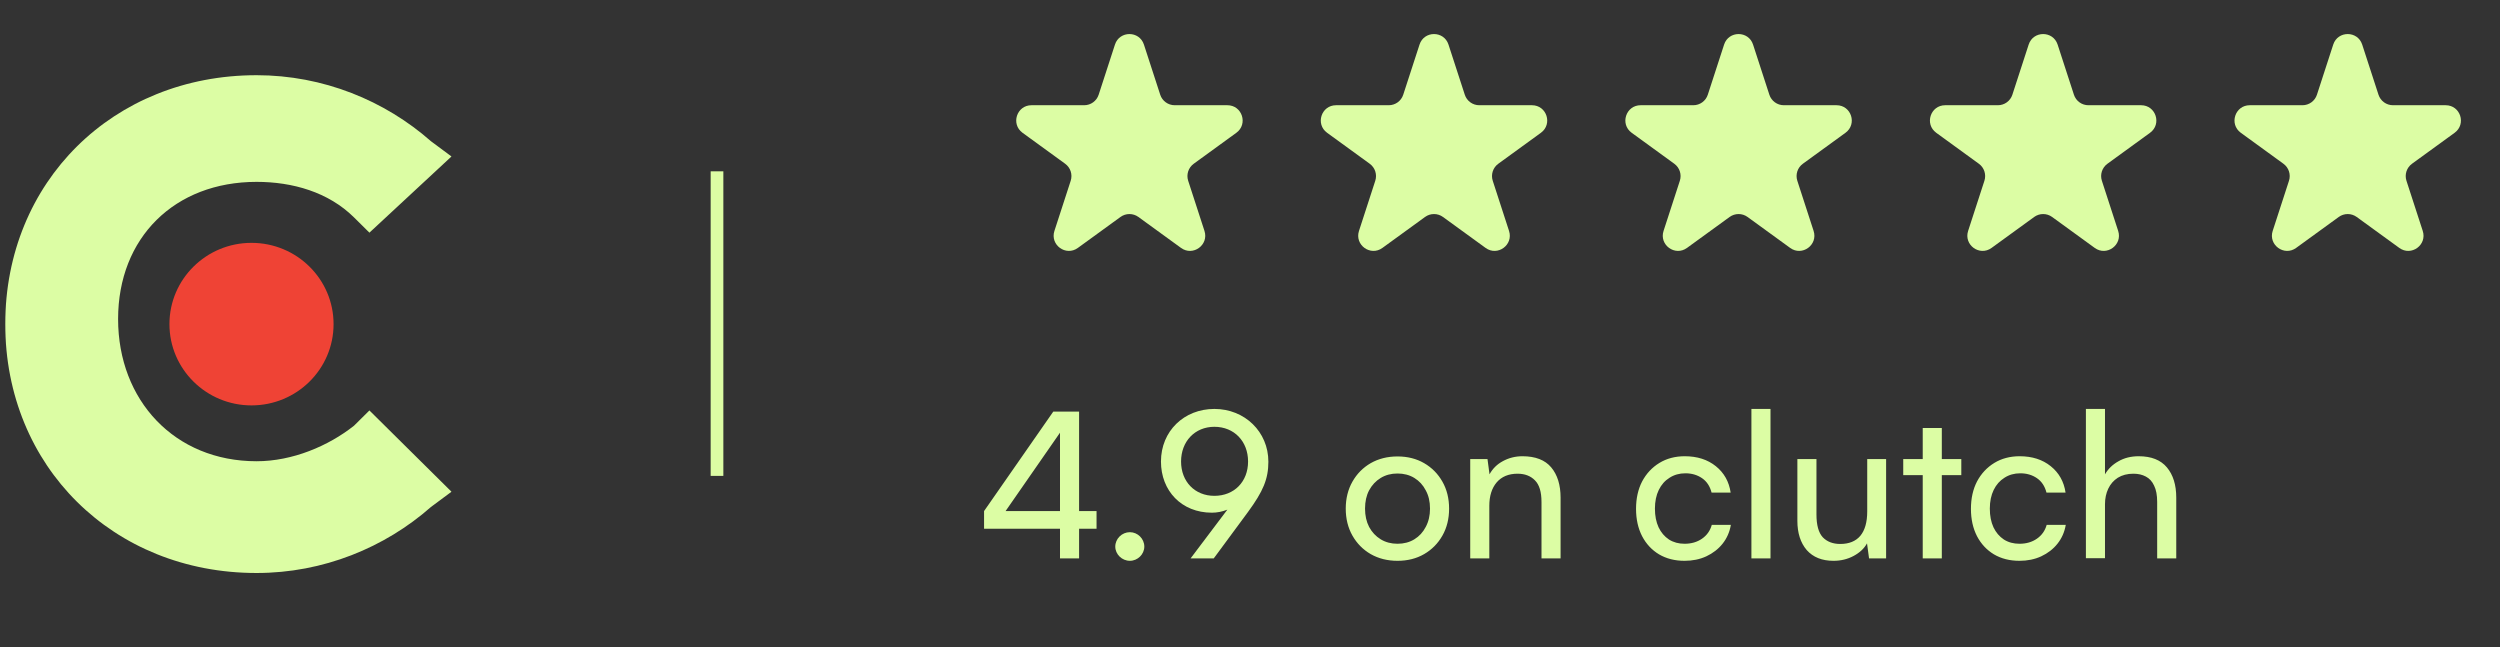
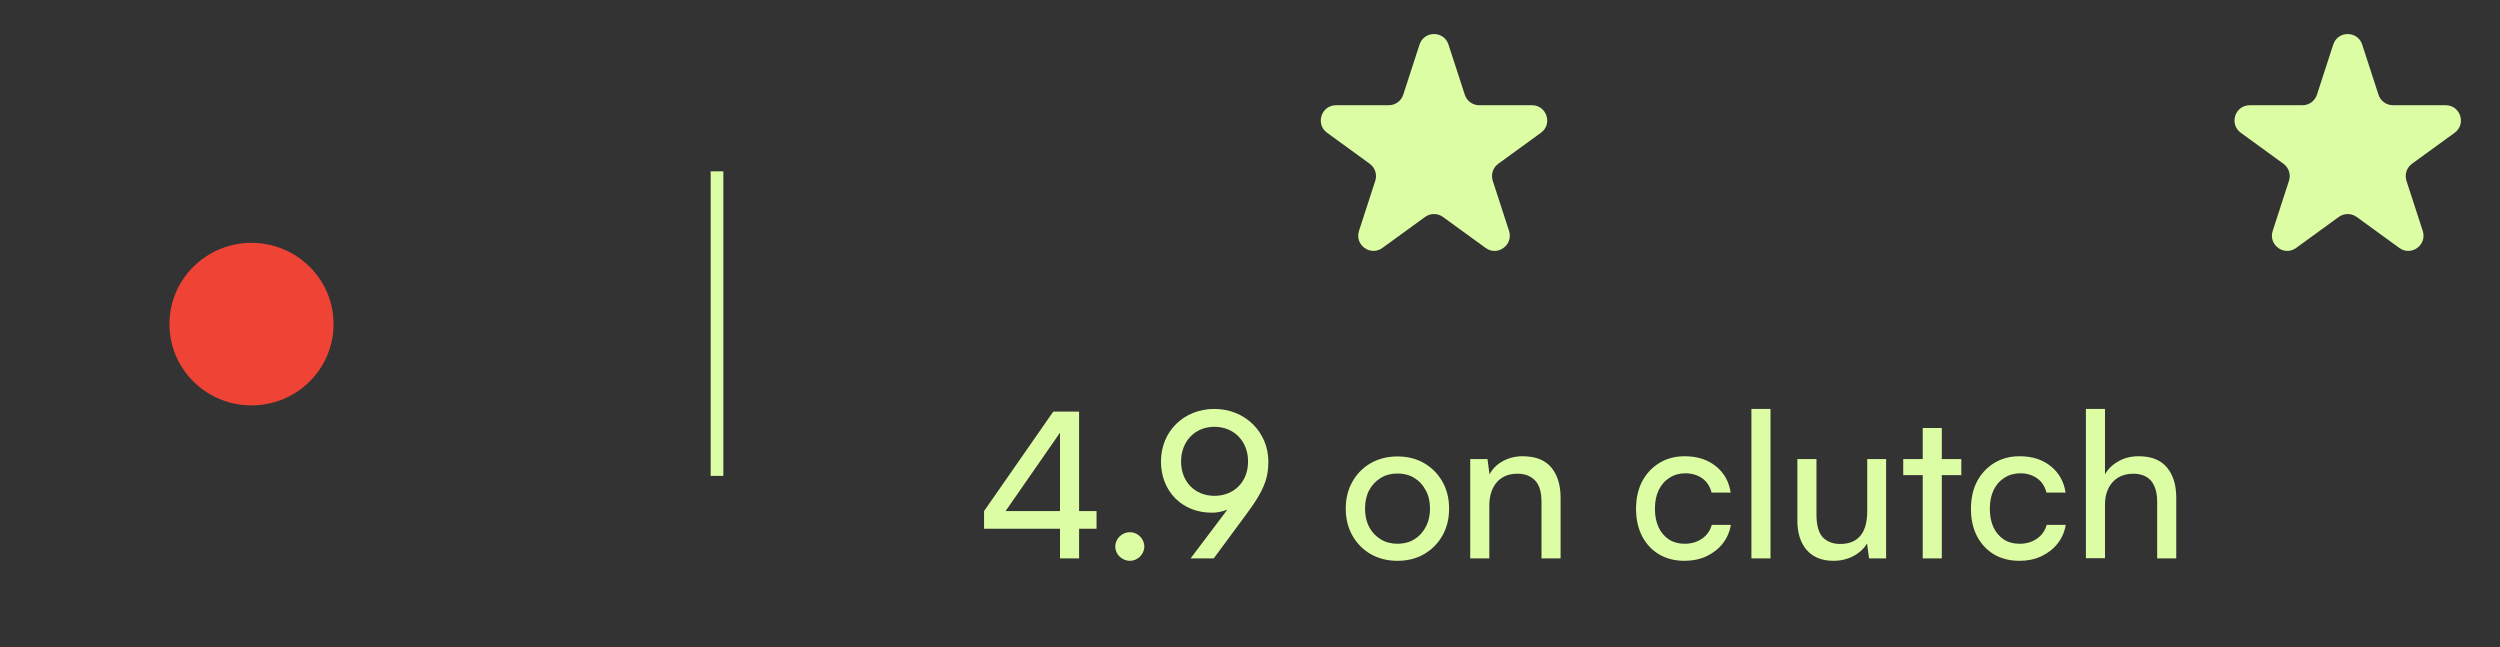
<svg xmlns="http://www.w3.org/2000/svg" width="197" height="51" viewBox="0 0 197 51" fill="none">
  <rect x="0" y="0" width="197" height="51" fill="#333333" stroke="none" />
  <mask id="mask0_37_89" style="mask-type:luminance" maskUnits="userSpaceOnUse" x="0" y="5" width="36" height="41">
    <path d="M36 5H0V46H36V5Z" fill="white" />
  </mask>
  <g mask="url(#mask0_37_89)">
-     <path d="M27.898 33.544C25.877 35.145 23.048 36.346 20.218 36.346C13.752 36.346 9.306 31.543 9.306 25.139C9.306 18.734 13.752 14.331 20.218 14.331C23.048 14.331 25.877 15.132 27.898 17.133L29.11 18.334L35.577 12.33L33.96 11.129C30.323 7.927 25.473 5.926 20.218 5.926C8.902 5.926 0.414 14.331 0.414 25.539C0.414 36.746 8.902 45.152 20.218 45.152C25.473 45.152 30.323 43.151 33.96 39.949L35.577 38.748L29.11 32.343L27.898 33.544Z" fill="#DCFDA4" />
    <path d="M19.818 31.945C23.39 31.945 26.285 29.078 26.285 25.541C26.285 22.004 23.39 19.137 19.818 19.137C16.247 19.137 13.352 22.004 13.352 25.541C13.352 29.078 16.247 31.945 19.818 31.945Z" fill="#EF4335" />
  </g>
  <path d="M57 13.5H56V37.5H57V13.5Z" fill="#DCFDA4" />
-   <path d="M87.859 3.512C88.218 2.407 89.782 2.407 90.141 3.512L91.425 7.463C91.585 7.957 92.046 8.292 92.566 8.292H96.719C97.882 8.292 98.365 9.779 97.425 10.463L94.065 12.904C93.644 13.21 93.468 13.751 93.629 14.246L94.912 18.196C95.271 19.301 94.006 20.221 93.066 19.537L89.705 17.096C89.285 16.791 88.715 16.791 88.295 17.096L84.934 19.537C83.994 20.221 82.729 19.301 83.088 18.196L84.371 14.246C84.532 13.751 84.356 13.21 83.935 12.904L80.575 10.463C79.635 9.779 80.118 8.292 81.281 8.292H85.434C85.954 8.292 86.415 7.957 86.575 7.463L87.859 3.512Z" fill="#DCFDA4" />
  <path d="M111.859 3.512C112.218 2.407 113.782 2.407 114.141 3.512L115.425 7.463C115.585 7.957 116.046 8.292 116.566 8.292H120.719C121.882 8.292 122.365 9.779 121.425 10.463L118.065 12.904C117.644 13.21 117.468 13.751 117.629 14.246L118.912 18.196C119.271 19.301 118.006 20.221 117.066 19.537L113.705 17.096C113.285 16.791 112.715 16.791 112.295 17.096L108.934 19.537C107.994 20.221 106.729 19.301 107.088 18.196L108.371 14.246C108.532 13.751 108.356 13.21 107.935 12.904L104.575 10.463C103.635 9.779 104.118 8.292 105.281 8.292H109.434C109.954 8.292 110.415 7.957 110.575 7.463L111.859 3.512Z" fill="#DCFDA4" />
-   <path d="M135.859 3.512C136.218 2.407 137.782 2.407 138.141 3.512L139.425 7.463C139.585 7.957 140.046 8.292 140.566 8.292H144.719C145.882 8.292 146.365 9.779 145.425 10.463L142.065 12.904C141.644 13.21 141.468 13.751 141.629 14.246L142.912 18.196C143.271 19.301 142.006 20.221 141.066 19.537L137.705 17.096C137.285 16.791 136.715 16.791 136.295 17.096L132.934 19.537C131.994 20.221 130.729 19.301 131.088 18.196L132.371 14.246C132.532 13.751 132.356 13.21 131.935 12.904L128.575 10.463C127.635 9.779 128.118 8.292 129.281 8.292H133.434C133.954 8.292 134.415 7.957 134.575 7.463L135.859 3.512Z" fill="#DCFDA4" />
-   <path d="M159.859 3.512C160.218 2.407 161.782 2.407 162.141 3.512L163.425 7.463C163.585 7.957 164.046 8.292 164.566 8.292H168.719C169.882 8.292 170.365 9.779 169.425 10.463L166.065 12.904C165.644 13.21 165.468 13.751 165.629 14.246L166.912 18.196C167.271 19.301 166.006 20.221 165.066 19.537L161.705 17.096C161.285 16.791 160.715 16.791 160.295 17.096L156.934 19.537C155.994 20.221 154.729 19.301 155.088 18.196L156.371 14.246C156.532 13.751 156.356 13.21 155.935 12.904L152.575 10.463C151.635 9.779 152.118 8.292 153.281 8.292H157.434C157.954 8.292 158.415 7.957 158.575 7.463L159.859 3.512Z" fill="#DCFDA4" />
  <path d="M183.859 3.512C184.218 2.407 185.782 2.407 186.141 3.512L187.425 7.463C187.585 7.957 188.046 8.292 188.566 8.292H192.719C193.882 8.292 194.365 9.779 193.425 10.463L190.065 12.904C189.644 13.21 189.468 13.751 189.629 14.246L190.912 18.196C191.271 19.301 190.006 20.221 189.066 19.537L185.705 17.096C185.285 16.791 184.715 16.791 184.295 17.096L180.934 19.537C179.994 20.221 178.729 19.301 179.088 18.196L180.371 14.246C180.532 13.751 180.356 13.21 179.935 12.904L176.575 10.463C175.635 9.779 176.118 8.292 177.281 8.292H181.434C181.954 8.292 182.415 7.957 182.575 7.463L183.859 3.512Z" fill="#DCFDA4" />
  <path d="M106.045 40.08C106.045 39.28 106.221 38.571 106.573 37.952C106.925 37.333 107.405 36.848 108.013 36.496C108.631 36.144 109.335 35.968 110.125 35.968C110.914 35.968 111.613 36.144 112.221 36.496C112.829 36.848 113.309 37.333 113.661 37.952C114.013 38.571 114.189 39.28 114.189 40.08C114.189 40.88 114.013 41.589 113.661 42.208C113.309 42.827 112.829 43.312 112.221 43.664C111.613 44.016 110.914 44.192 110.125 44.192C109.335 44.192 108.631 44.016 108.013 43.664C107.405 43.312 106.925 42.827 106.573 42.208C106.221 41.589 106.045 40.88 106.045 40.08ZM107.565 40.08C107.565 40.624 107.671 41.104 107.885 41.52C108.109 41.936 108.413 42.261 108.797 42.496C109.181 42.731 109.623 42.848 110.125 42.848C110.626 42.848 111.069 42.731 111.453 42.496C111.837 42.261 112.135 41.936 112.349 41.52C112.573 41.104 112.685 40.624 112.685 40.08C112.685 39.525 112.573 39.045 112.349 38.64C112.135 38.224 111.837 37.899 111.453 37.664C111.069 37.429 110.626 37.312 110.125 37.312C109.623 37.312 109.181 37.429 108.797 37.664C108.413 37.899 108.109 38.224 107.885 38.64C107.671 39.045 107.565 39.525 107.565 40.08ZM117.358 44H115.854V36.176H117.214L117.374 37.376C117.619 36.928 117.971 36.581 118.43 36.336C118.899 36.08 119.411 35.952 119.966 35.952C120.99 35.952 121.747 36.245 122.238 36.832C122.728 37.419 122.974 38.213 122.974 39.216V44H121.47V39.552C121.47 38.763 121.299 38.197 120.958 37.856C120.616 37.504 120.158 37.328 119.582 37.328C118.878 37.328 118.328 37.557 117.934 38.016C117.55 38.475 117.358 39.088 117.358 39.856V44ZM128.92 40.096C128.92 39.275 129.08 38.555 129.4 37.936C129.73 37.317 130.184 36.832 130.76 36.48C131.336 36.128 132.002 35.952 132.76 35.952C133.741 35.952 134.557 36.213 135.208 36.736C135.858 37.259 136.248 37.952 136.376 38.816H134.872C134.744 38.315 134.493 37.936 134.12 37.68C133.746 37.424 133.309 37.296 132.808 37.296C132.338 37.296 131.922 37.413 131.56 37.648C131.197 37.872 130.914 38.192 130.712 38.608C130.509 39.024 130.408 39.515 130.408 40.08C130.408 40.645 130.504 41.136 130.696 41.552C130.888 41.957 131.16 42.277 131.512 42.512C131.864 42.736 132.274 42.848 132.744 42.848C133.277 42.848 133.736 42.715 134.12 42.448C134.504 42.181 134.76 41.819 134.888 41.36H136.392C136.296 41.925 136.077 42.421 135.736 42.848C135.405 43.264 134.978 43.595 134.456 43.84C133.944 44.075 133.373 44.192 132.744 44.192C131.976 44.192 131.304 44.021 130.728 43.68C130.162 43.339 129.72 42.864 129.4 42.256C129.08 41.637 128.92 40.917 128.92 40.096ZM139.515 44H138.011V32.224H139.515V44ZM147.137 36.176H148.625V44H147.281L147.121 42.816C146.897 43.221 146.545 43.552 146.065 43.808C145.585 44.064 145.057 44.192 144.481 44.192C143.574 44.192 142.87 43.909 142.369 43.344C141.878 42.768 141.633 42 141.633 41.04V36.176H143.137V40.544C143.137 41.376 143.302 41.973 143.633 42.336C143.974 42.688 144.433 42.864 145.009 42.864C145.702 42.864 146.23 42.651 146.593 42.224C146.955 41.787 147.137 41.147 147.137 40.304V36.176ZM149.975 36.176H154.551V37.44H149.975V36.176ZM153.015 44H151.511V33.728H153.015V44ZM155.31 40.096C155.31 39.275 155.47 38.555 155.79 37.936C156.121 37.317 156.574 36.832 157.15 36.48C157.726 36.128 158.393 35.952 159.15 35.952C160.132 35.952 160.948 36.213 161.598 36.736C162.249 37.259 162.638 37.952 162.766 38.816H161.262C161.134 38.315 160.884 37.936 160.51 37.68C160.137 37.424 159.7 37.296 159.198 37.296C158.729 37.296 158.313 37.413 157.95 37.648C157.588 37.872 157.305 38.192 157.102 38.608C156.9 39.024 156.798 39.515 156.798 40.08C156.798 40.645 156.894 41.136 157.086 41.552C157.278 41.957 157.55 42.277 157.902 42.512C158.254 42.736 158.665 42.848 159.134 42.848C159.668 42.848 160.126 42.715 160.51 42.448C160.894 42.181 161.15 41.819 161.278 41.36H162.782C162.686 41.925 162.468 42.421 162.126 42.848C161.796 43.264 161.369 43.595 160.846 43.84C160.334 44.075 159.764 44.192 159.134 44.192C158.366 44.192 157.694 44.021 157.118 43.68C156.553 43.339 156.11 42.864 155.79 42.256C155.47 41.637 155.31 40.917 155.31 40.096ZM165.873 43.984H164.369V32.224H165.873V37.376C166.119 36.949 166.471 36.608 166.929 36.352C167.388 36.085 167.921 35.952 168.529 35.952C169.521 35.952 170.263 36.245 170.753 36.832C171.244 37.419 171.489 38.213 171.489 39.216V44H169.985V39.552C169.985 39.019 169.905 38.592 169.745 38.272C169.596 37.941 169.377 37.701 169.089 37.552C168.812 37.403 168.487 37.328 168.113 37.328C167.633 37.328 167.223 37.435 166.881 37.648C166.551 37.861 166.3 38.149 166.129 38.512C165.959 38.875 165.873 39.28 165.873 39.728V43.984Z" fill="#DCFDA4" />
  <path d="M86.408 41.664H85.032V44H83.528V41.664H77.544V40.272L83 32.432H85.032V40.272H86.408V41.664ZM79.24 40.272H83.528V34.096L79.24 40.272ZM89.036 44.192C88.412 44.192 87.884 43.68 87.884 43.072C87.884 42.448 88.412 41.936 89.036 41.936C89.644 41.936 90.172 42.448 90.172 43.072C90.172 43.68 89.644 44.192 89.036 44.192ZM98.348 40.336L95.644 44H93.82L96.716 40.16C96.316 40.32 95.9 40.4 95.5 40.4C93.1 40.4 91.484 38.672 91.484 36.368C91.484 33.968 93.308 32.224 95.692 32.224C98.092 32.224 99.948 34.032 99.948 36.384C99.948 37.744 99.532 38.72 98.348 40.336ZM98.348 36.368C98.348 34.784 97.26 33.632 95.692 33.632C94.156 33.632 93.068 34.784 93.068 36.368C93.068 37.952 94.156 39.072 95.692 39.072C97.26 39.072 98.348 37.952 98.348 36.368Z" fill="#DCFDA4" />
</svg>